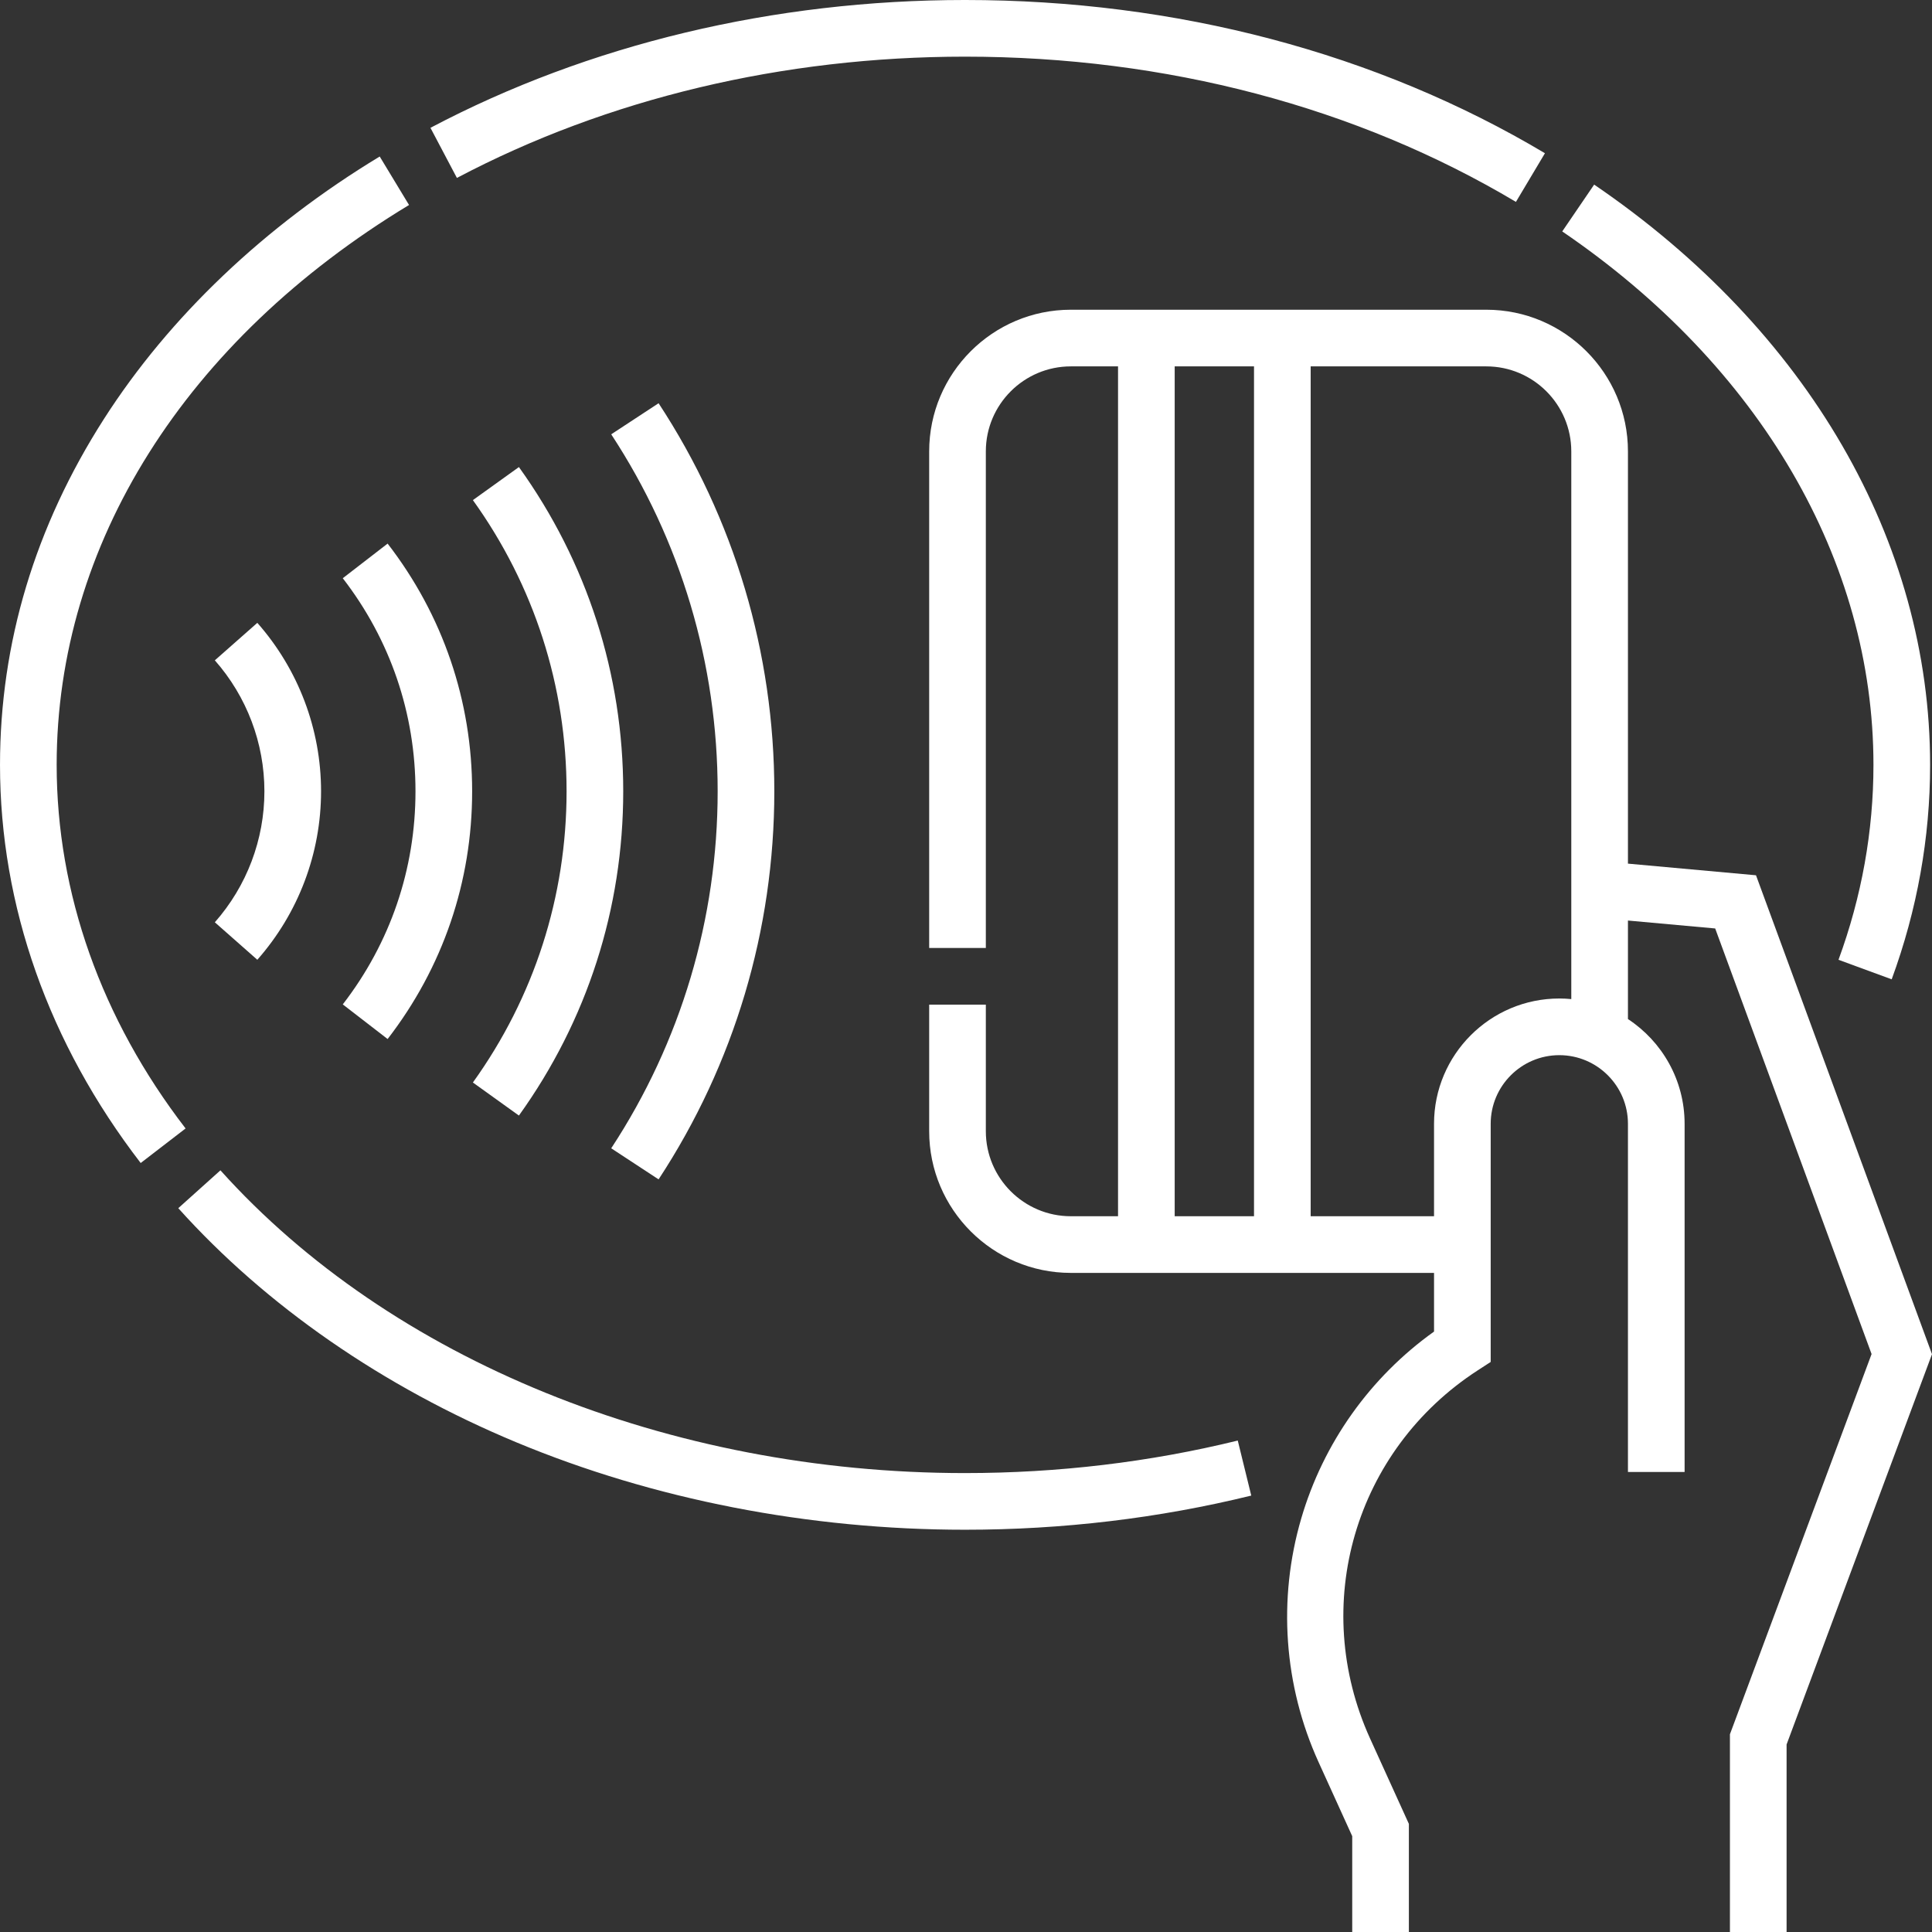
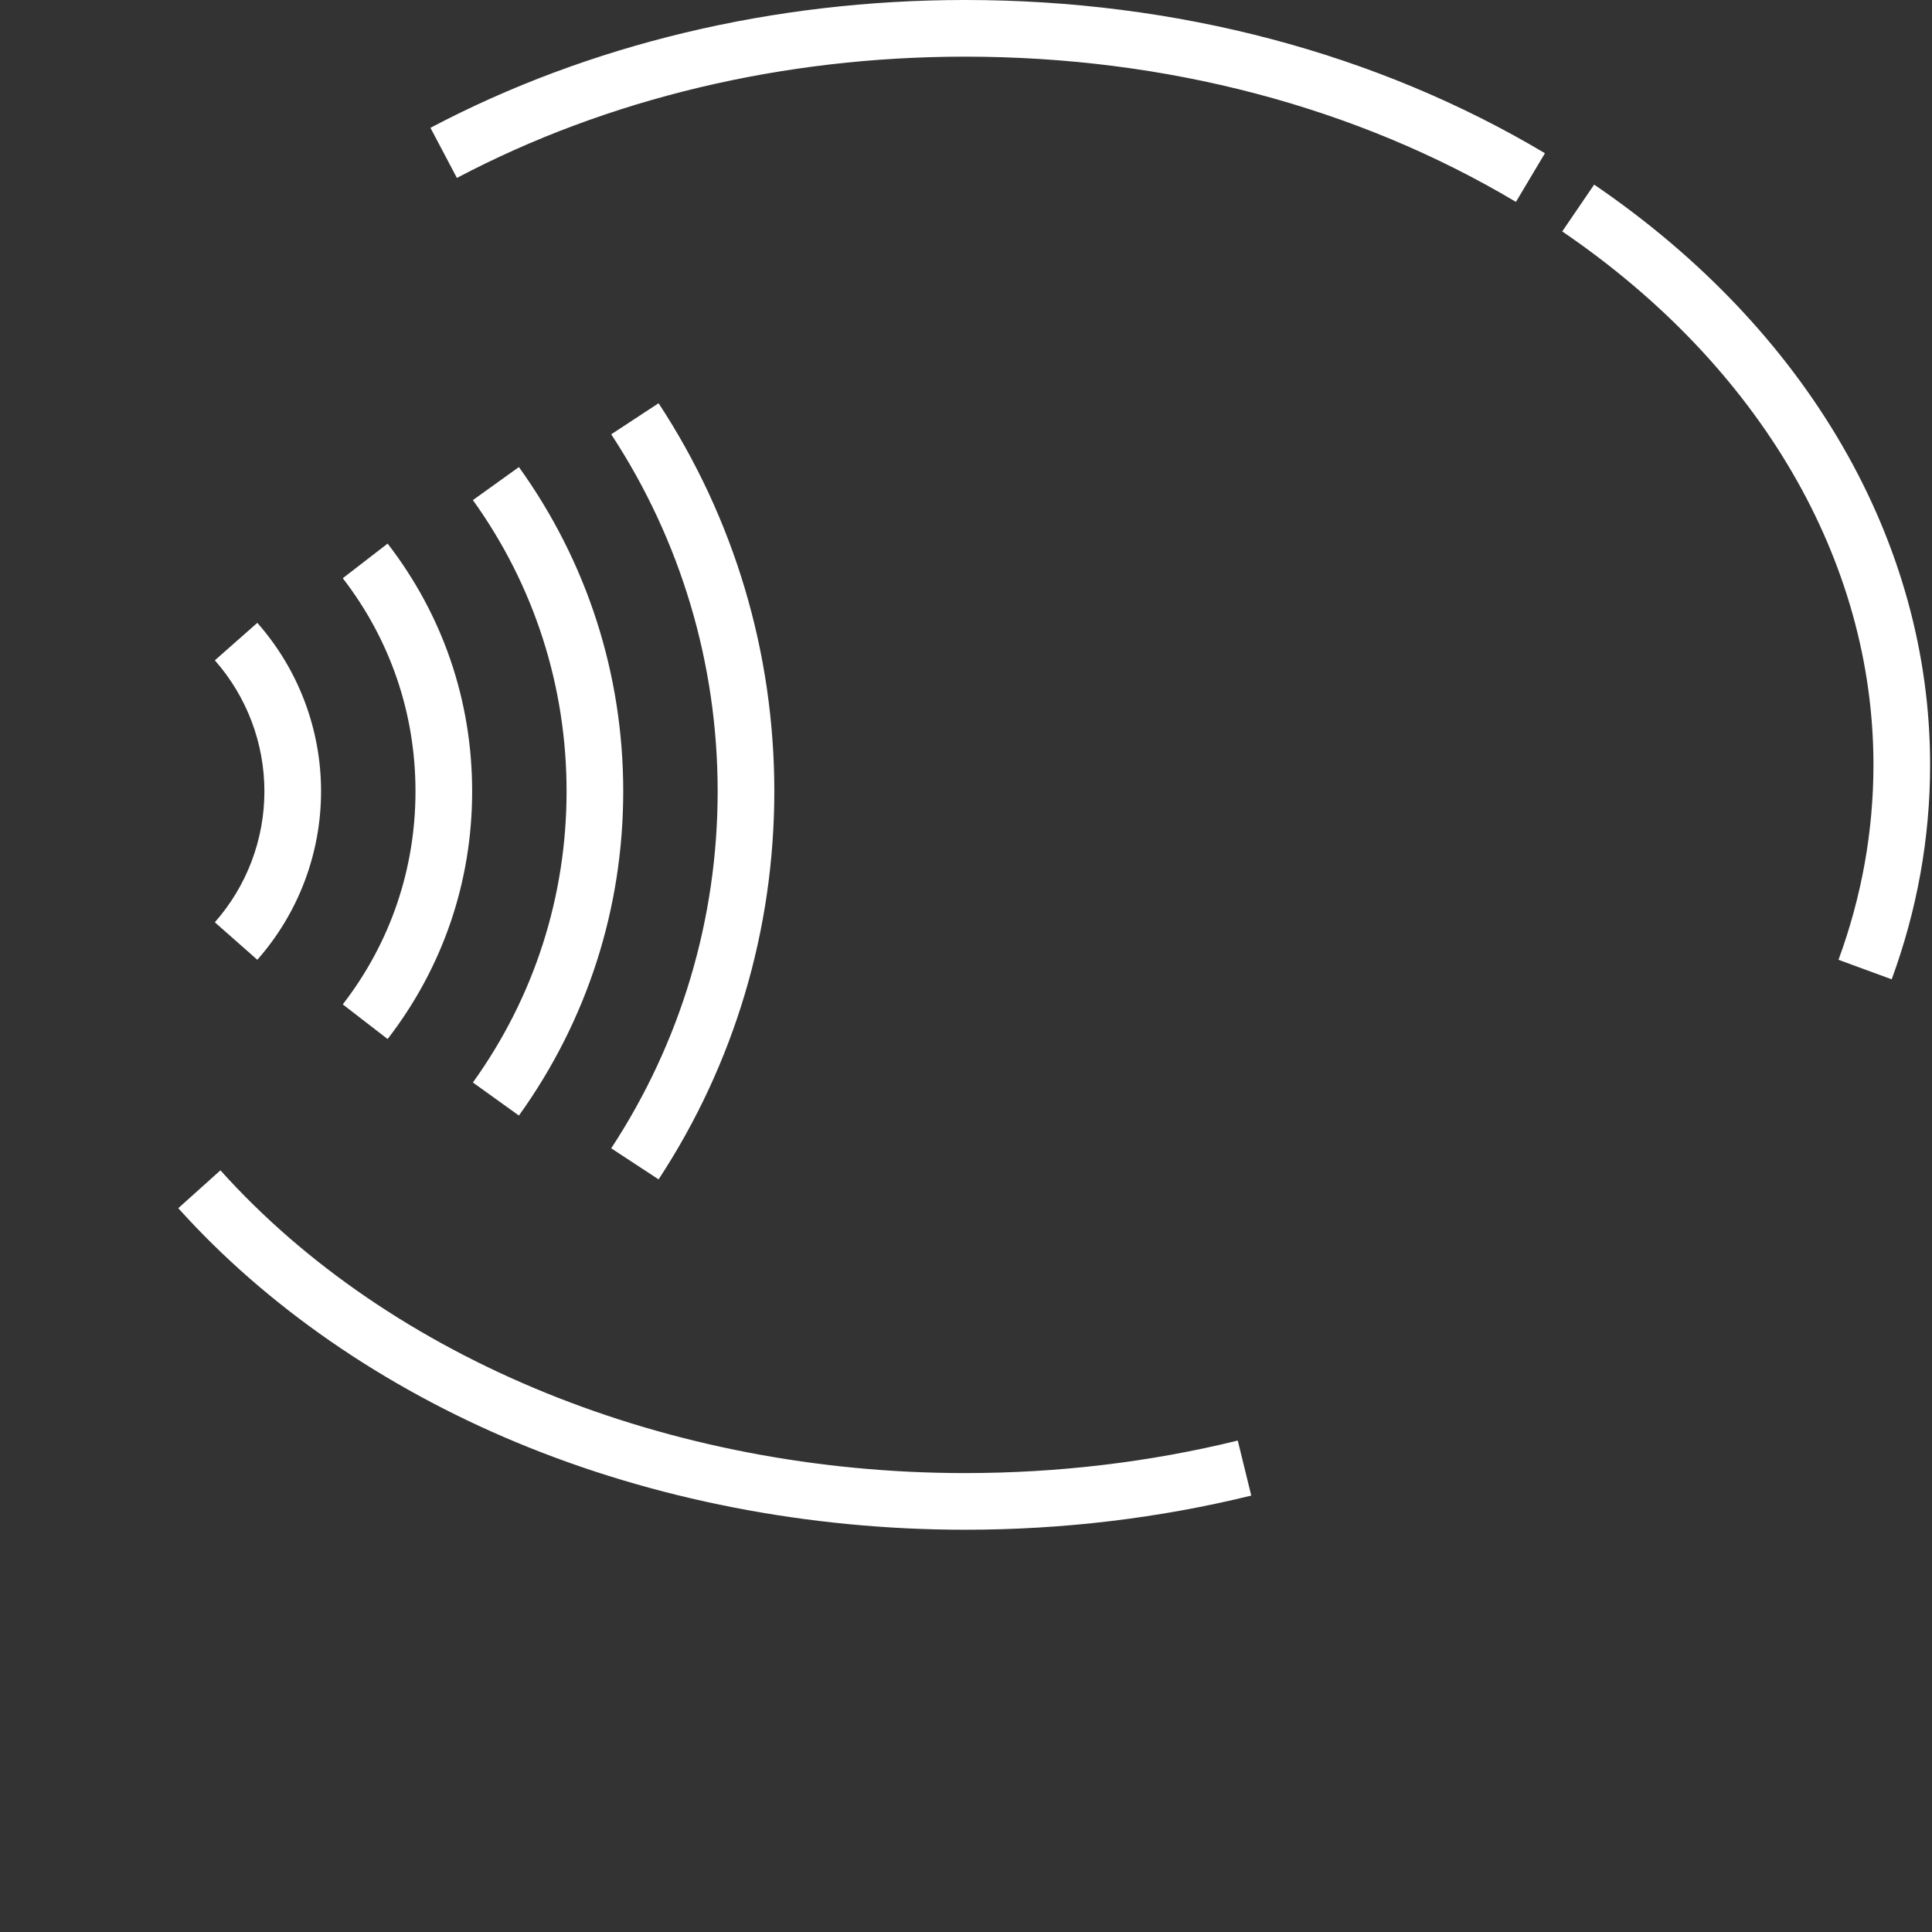
<svg xmlns="http://www.w3.org/2000/svg" id="Capa_1" enable-background="new 0 0 511.5 511.5" height="300" viewBox="0 0 511.5 511.5" width="300" version="1.1">
  <rect x="0" y="0" width="511.5" height="511.5" fill="#333333" stroke="none" />
  <g width="100%" height="100%" transform="matrix(1,0,0,1,0,0)">
    <g id="Outline_00000034058124009067765400000013551547445502905984_">
      <path d="m496.001 202.5c0 17.522-3.114 34.885-9.254 51.606l14.081 5.171c6.75-18.383 10.173-37.485 10.173-56.777 0-59.116-32.419-115.11-88.947-153.625l-8.446 12.396c52.363 35.677 82.394 87.153 82.393 141.229z" fill="#ffffff" fill-opacity="1" data-original-color="#000000ff" stroke="none" stroke-opacity="1" />
      <path d="m255.501 15c53.211 0 103.644 13.297 145.844 38.453l7.681-12.885c-44.523-26.54-97.61-40.568-153.525-40.568-50.646 0-99.588 11.702-141.537 33.84l7.001 13.266c39.8-21.004 86.322-32.106 134.536-32.106z" fill="#ffffff" fill-opacity="1" data-original-color="#000000ff" stroke="none" stroke-opacity="1" />
-       <path d="m15.001 202.5c0-58.335 34.003-112.362 93.291-148.228l-7.764-12.834c-30.456 18.424-55.695 42.438-72.988 69.445-18.273 28.538-27.539 59.363-27.539 91.617 0 37.31 12.879 73.759 37.245 105.41l11.886-9.15c-22.328-29.005-34.13-62.29-34.131-96.26z" fill="#ffffff" fill-opacity="1" data-original-color="#000000ff" stroke="none" stroke-opacity="1" />
      <path d="m255.501 390c-78.367 0-152.063-29.965-197.14-80.155l-11.16 10.022c23.193 25.825 54.136 47.258 89.484 61.982 36.359 15.146 77.445 23.151 118.816 23.151 25.83 0 51.324-3.043 75.774-9.044l-3.575-14.567c-23.281 5.714-47.573 8.611-72.199 8.611z" fill="#ffffff" fill-opacity="1" data-original-color="#000000ff" stroke="none" stroke-opacity="1" />
-       <path d="m464.905 231.73-33.903-3.08v-109.15c0-20.678-16.822-37.5-37.5-37.5h-110c-20.678 0-37.5 16.822-37.5 37.5v131.473h15v-131.473c0-12.407 10.093-22.5 22.5-22.5h12.5v225h-12.5c-12.407 0-22.5-10.093-22.5-22.5v-33.527h-15v33.527c0 20.678 16.822 37.5 37.5 37.5h96.161v15.535c-16.903 12.069-29.32 29.507-35.168 49.516-6.236 21.335-4.604 44.229 4.594 64.463l8.914 19.61v25.376h15v-28.625l-10.258-22.568c-16.074-35.363-4.088-76.375 28.5-97.515l3.418-2.217v-63.051c0-10.019 8.151-18.169 18.169-18.169 10.019 0 18.17 8.151 18.17 18.169v92.187h15v-92.187c0-11.585-5.975-21.796-15-27.73v-26.082l23.097 2.098 41.406 112.672-37.503 100.666v52.352h15v-49.648l38.497-103.334zm-132.904 90.27h-21v-225h21zm84-57.491c-1.044-.099-2.1-.155-3.17-.155-18.29 0-33.169 14.88-33.169 33.169v24.477h-32.661v-225h46.5c12.407 0 22.5 10.093 22.5 22.5z" fill="#ffffff" fill-opacity="1" data-original-color="#000000ff" stroke="none" stroke-opacity="1" />
      <path d="m137.383 295.345c18.068-25.158 27.618-54.843 27.618-85.845s-9.55-60.687-27.618-85.845l-12.184 8.75c16.226 22.592 24.802 49.251 24.802 77.095s-8.576 54.503-24.802 77.095z" fill="#ffffff" fill-opacity="1" data-original-color="#000000ff" stroke="none" stroke-opacity="1" />
      <path d="m102.622 275.084c14.641-18.958 22.379-41.637 22.379-65.584s-7.739-46.625-22.379-65.584l-11.872 9.168c12.594 16.309 19.251 35.817 19.251 56.416s-6.657 40.107-19.251 56.416z" fill="#ffffff" fill-opacity="1" data-original-color="#000000ff" stroke="none" stroke-opacity="1" />
      <path d="m68.126 254.101c10.882-12.337 16.875-28.177 16.875-44.601s-5.993-32.263-16.875-44.601l-11.249 9.923c8.463 9.595 13.125 21.911 13.125 34.678s-4.661 25.083-13.125 34.678z" fill="#ffffff" fill-opacity="1" data-original-color="#000000ff" stroke="none" stroke-opacity="1" />
      <path d="m205.001 209.5c0-36.67-10.595-72.198-30.64-102.745l-12.541 8.229c18.436 28.095 28.181 60.778 28.181 94.515s-9.745 66.42-28.181 94.515l12.541 8.229c20.045-30.545 30.64-66.073 30.64-102.743z" fill="#ffffff" fill-opacity="1" data-original-color="#000000ff" stroke="none" stroke-opacity="1" />
    </g>
  </g>
</svg>